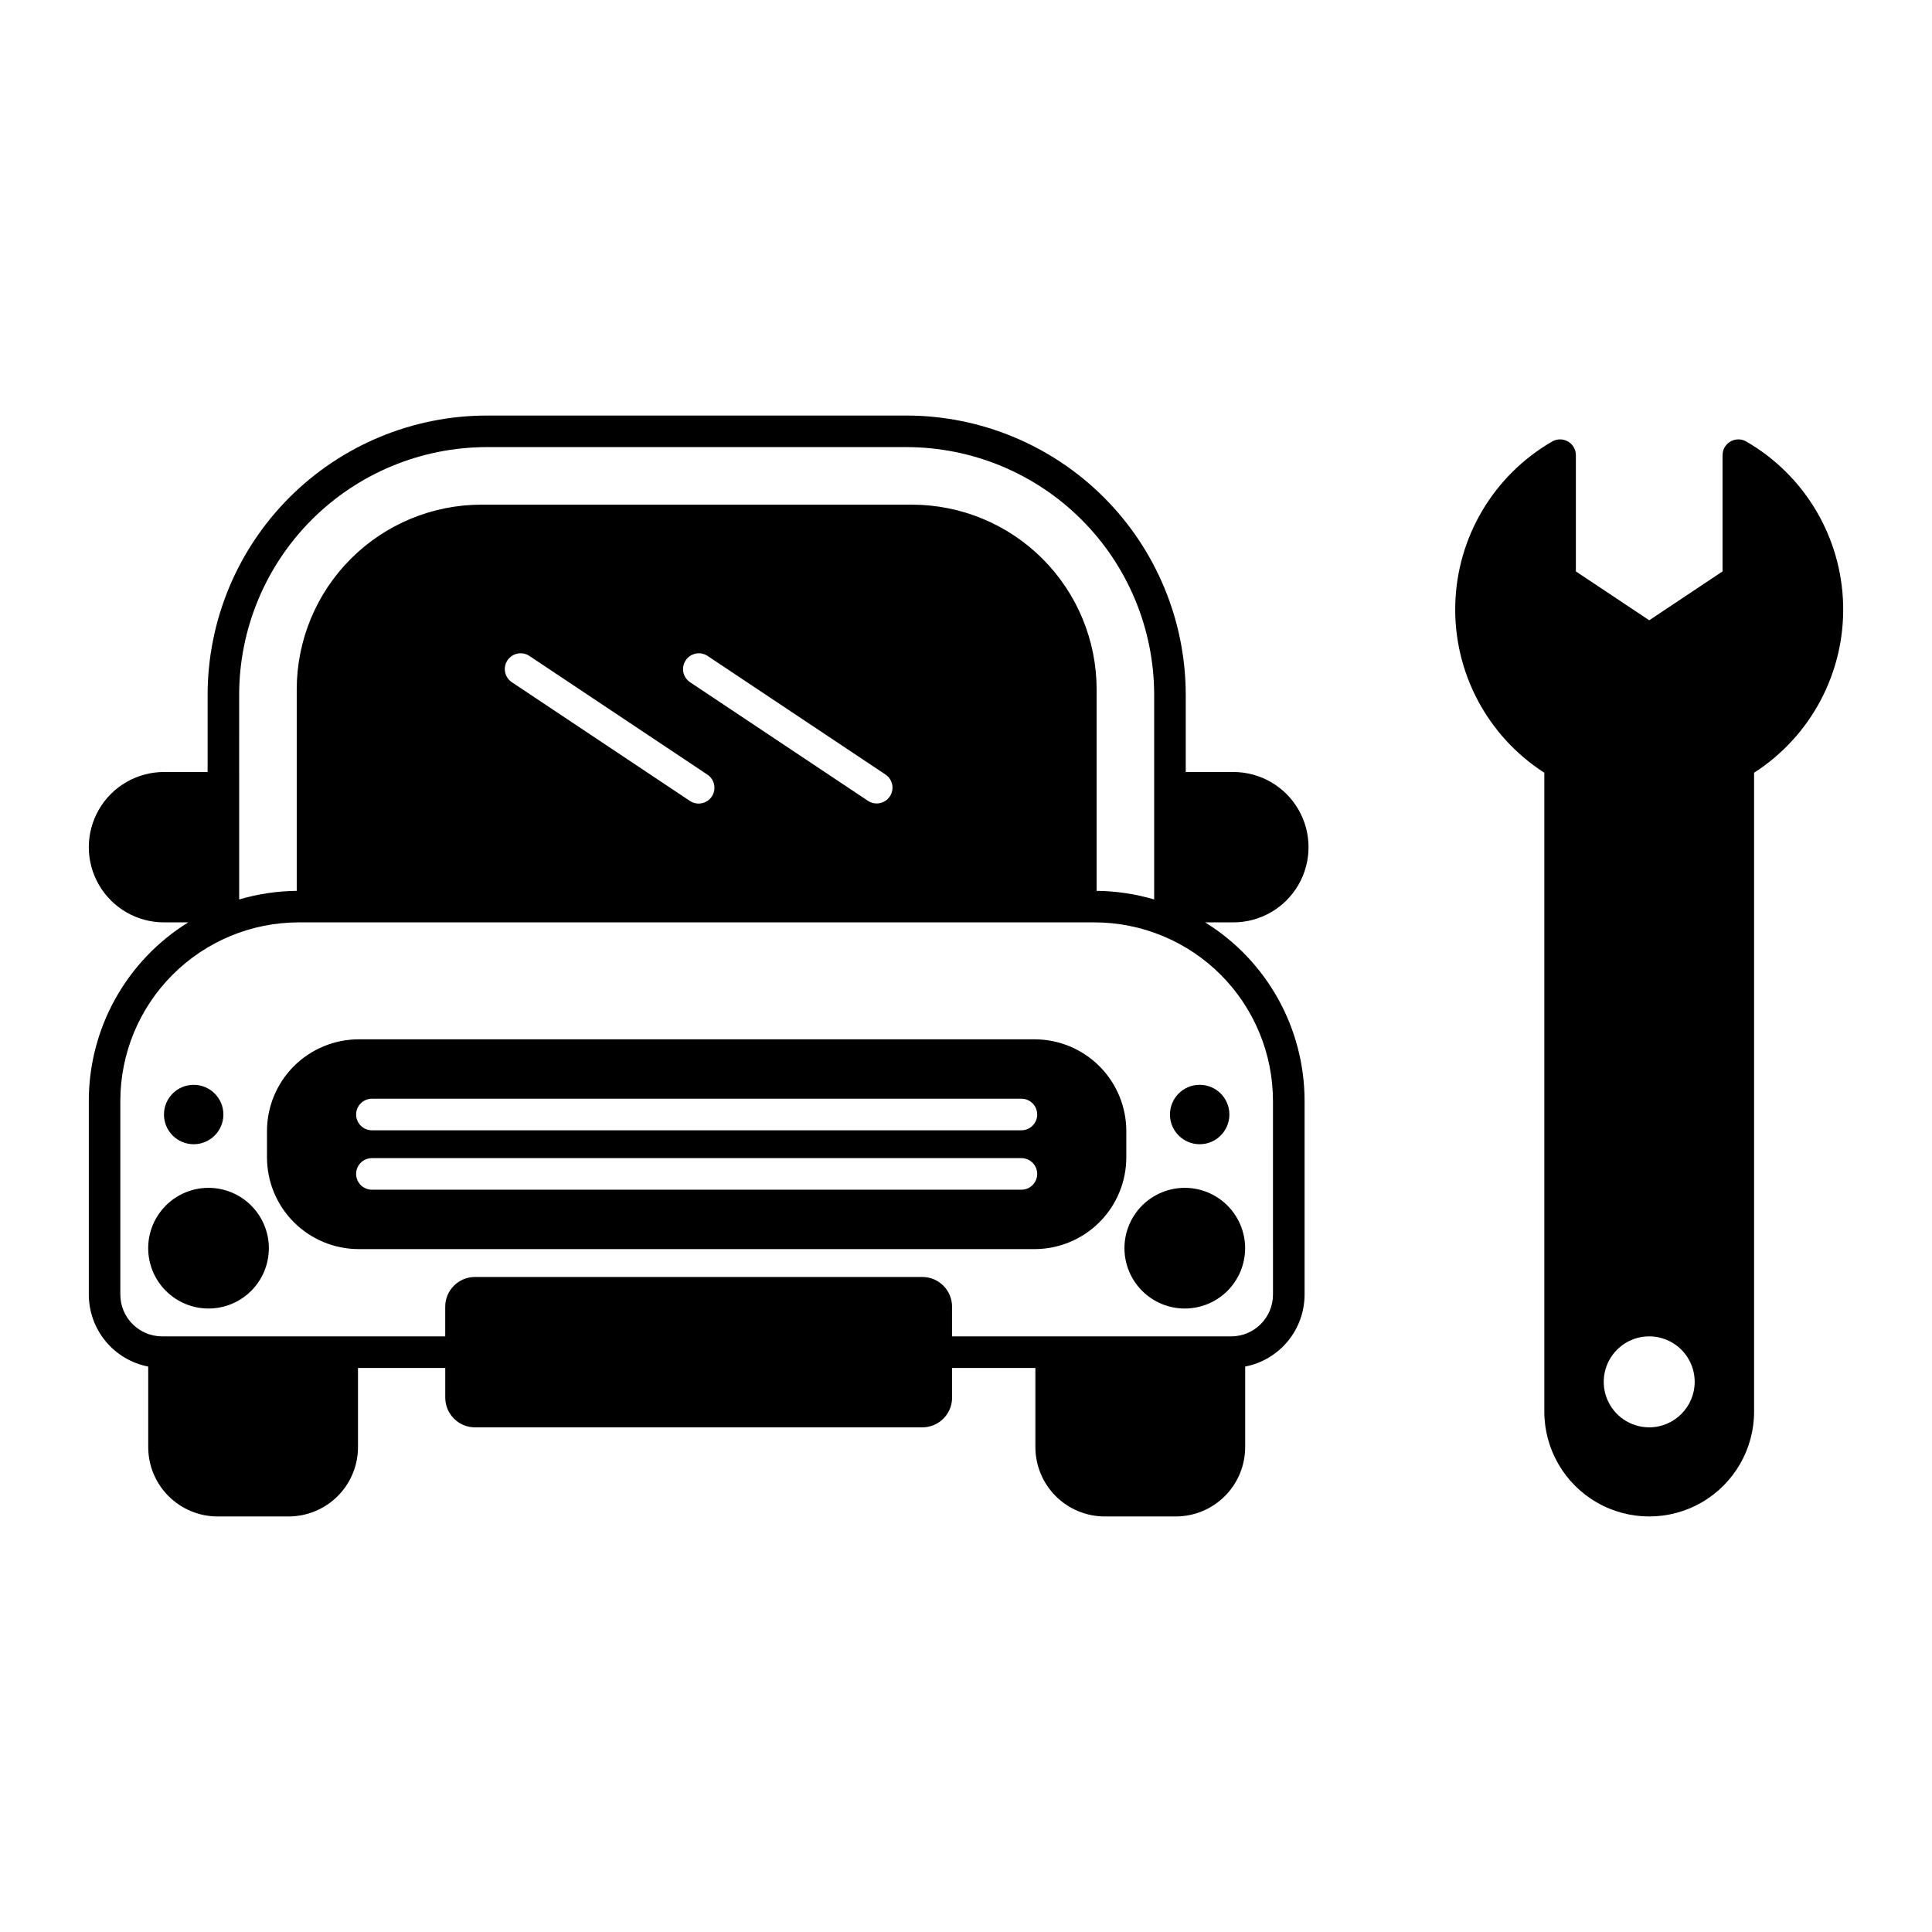
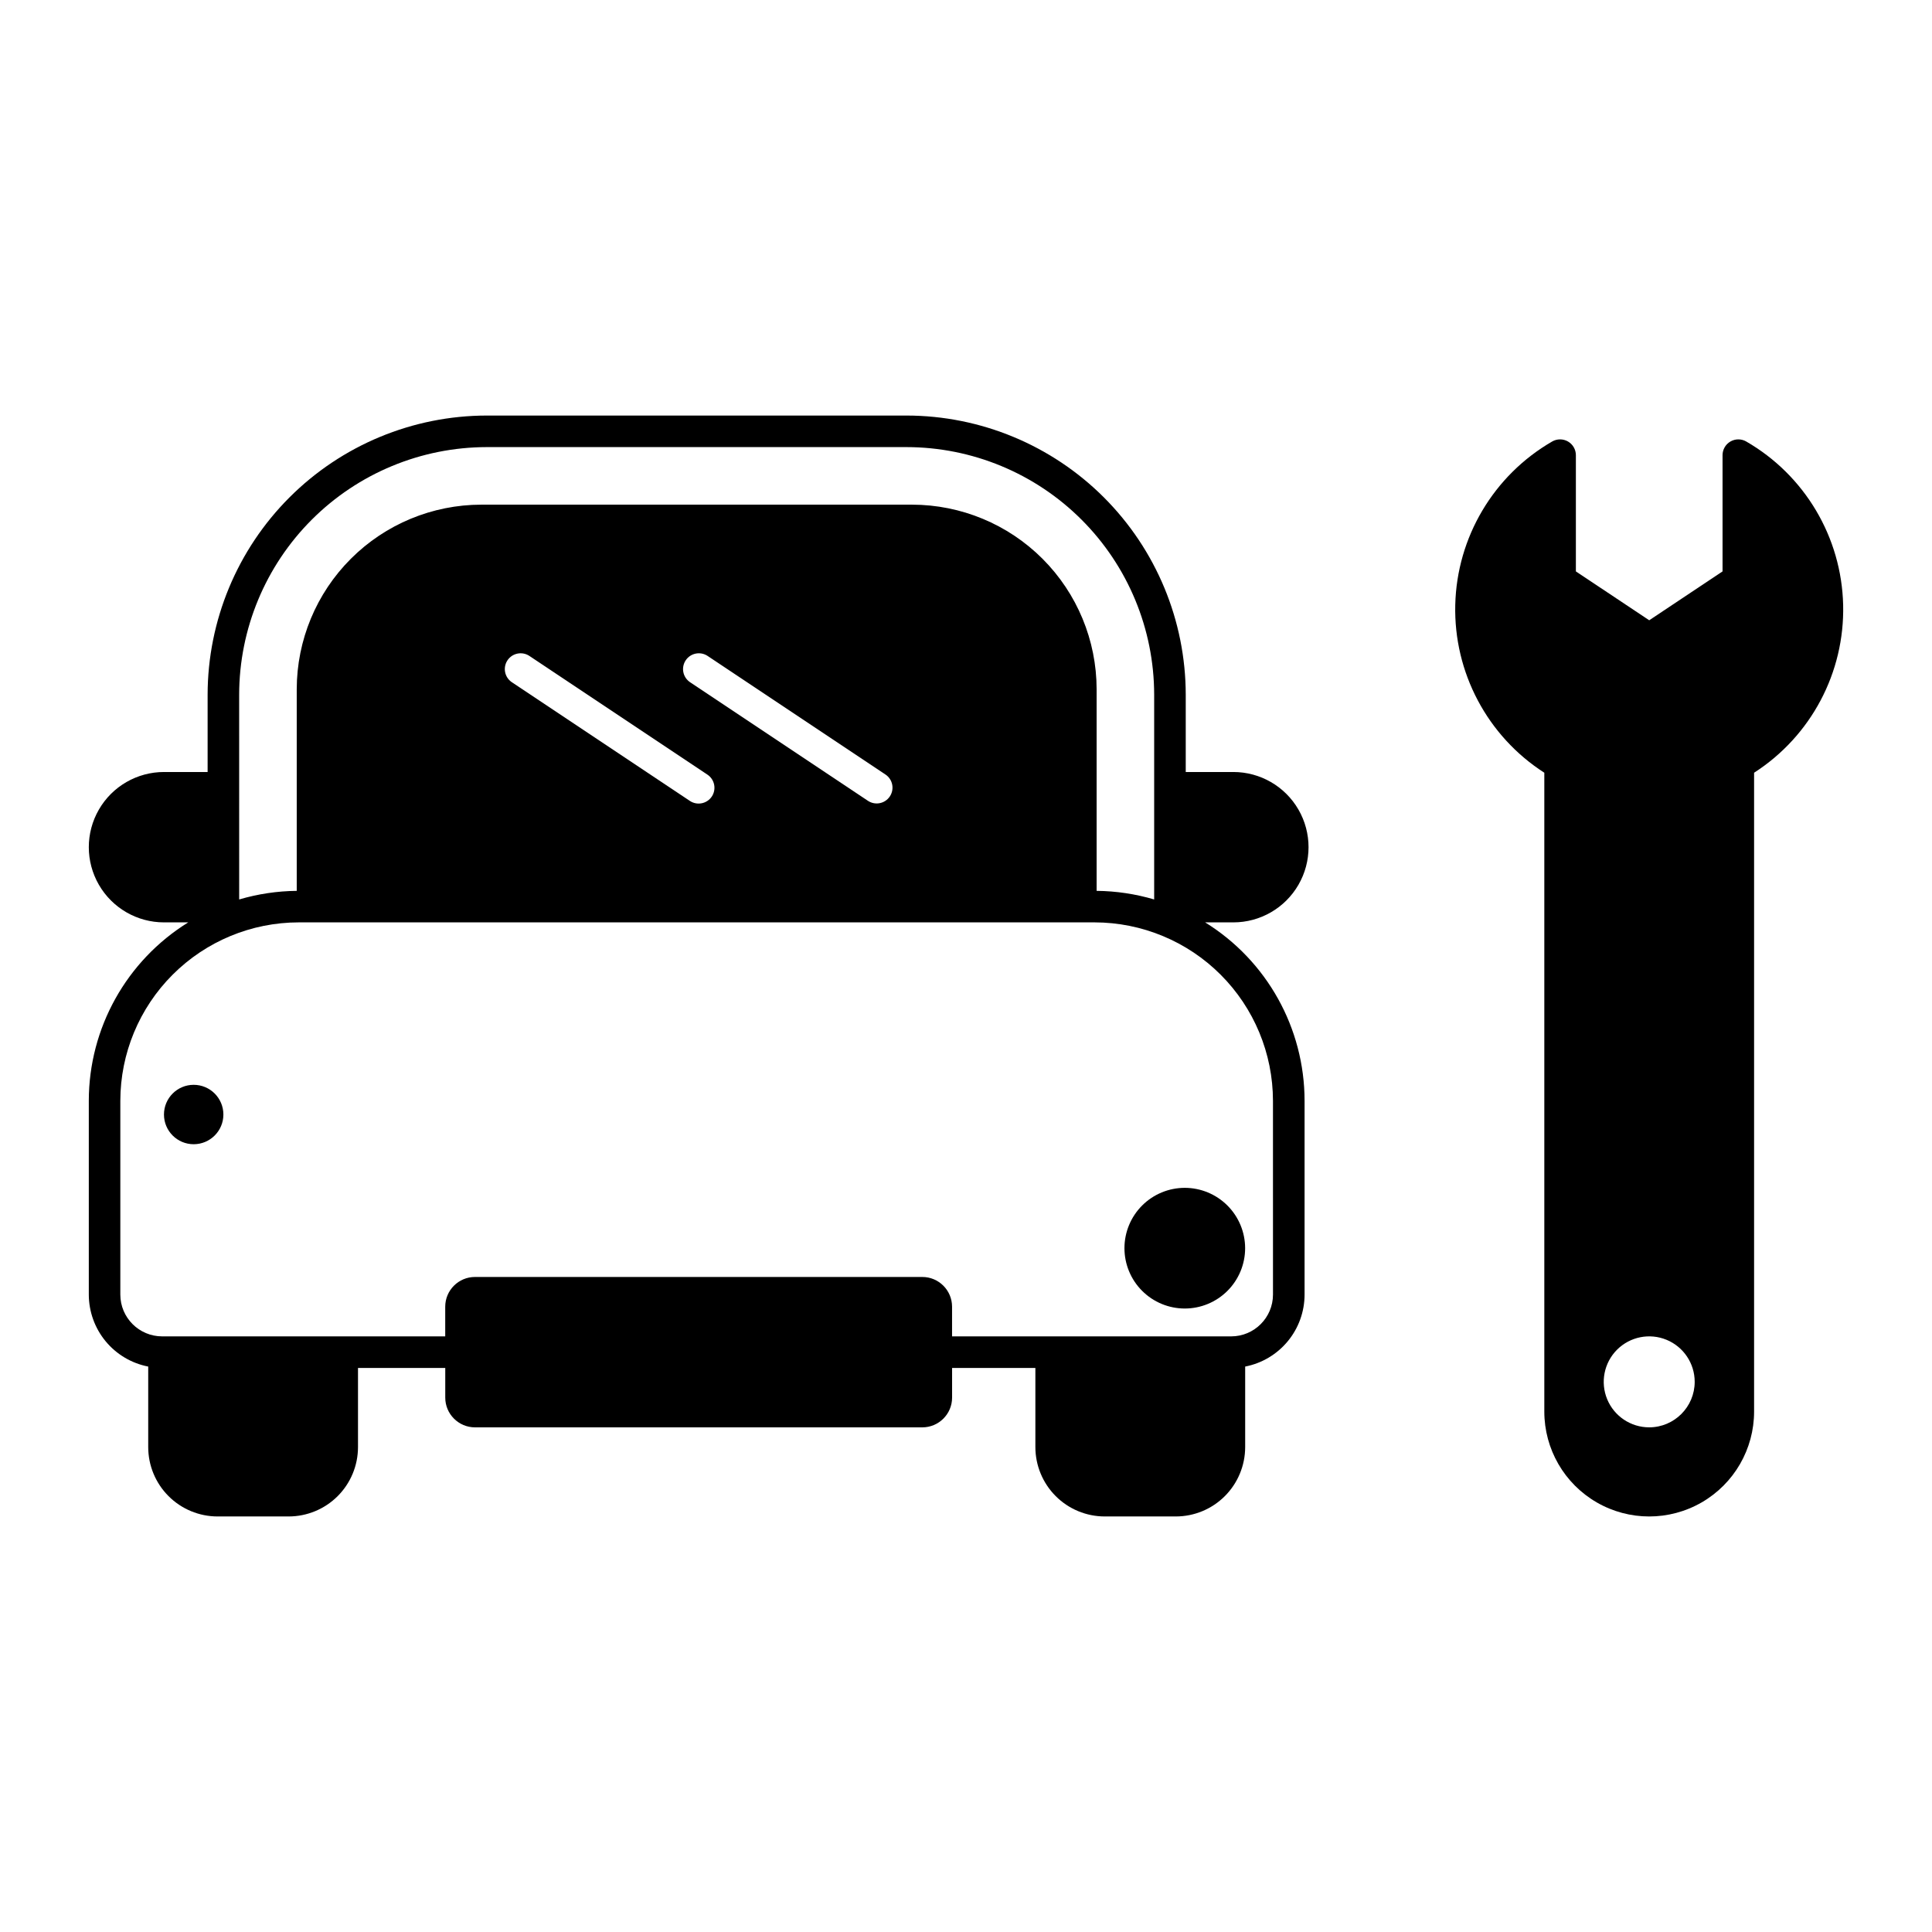
<svg xmlns="http://www.w3.org/2000/svg" fill="#000000" width="800px" height="800px" version="1.1" viewBox="144 144 512 512">
  <g>
    <path d="m606.77 261c-1.293-0.746-2.887-0.746-4.18 0-1.297 0.746-2.094 2.125-2.098 3.621v30.809l-19.434 12.949-19.434-12.949v-30.809c-0.004-1.496-0.801-2.875-2.094-3.621-1.297-0.746-2.891-0.746-4.184 0-15.527 8.969-25.262 25.379-25.688 43.305-0.426 17.926 8.516 34.781 23.602 44.477v169.3c0 9.934 5.297 19.109 13.898 24.074s19.195 4.965 27.797 0 13.898-14.141 13.898-24.074v-169.3c15.086-9.695 24.027-26.551 23.602-44.477-0.426-17.926-10.16-34.336-25.688-43.305zm-25.711 261.26c-4.875 0-9.27-2.938-11.137-7.441-1.863-4.504-0.832-9.691 2.613-13.137 3.449-3.449 8.633-4.481 13.137-2.613 4.504 1.867 7.441 6.262 7.441 11.137-0.012 6.652-5.402 12.043-12.055 12.055z" />
    <path d="m463.37 388.44h7.481c7.117 0 13.695-3.801 17.254-9.965 3.562-6.164 3.562-13.762 0-19.926-3.559-6.164-10.137-9.961-17.254-9.961h-12.617v-20.488c-0.023-19.613-7.824-38.414-21.691-52.285-13.871-13.867-32.672-21.668-52.285-21.691h-111.26c-19.613 0.023-38.414 7.824-52.281 21.691-13.871 13.871-21.672 32.672-21.695 52.285v20.488h-11.562c-7.117 0-13.695 3.797-17.254 9.961-3.562 6.164-3.562 13.762 0 19.926 3.559 6.164 10.137 9.965 17.254 9.965h6.426c-16.371 10.141-26.34 28.023-26.352 47.281v51.363c0.008 4.512 1.582 8.879 4.453 12.359 2.871 3.477 6.863 5.852 11.293 6.711v21.344c0.004 4.875 1.941 9.547 5.387 12.992 3.445 3.445 8.121 5.383 12.992 5.387h18.836c4.871-0.004 9.543-1.941 12.992-5.387 3.445-3.445 5.383-8.117 5.387-12.992v-20.98h23.125v7.863c0.004 4.352 3.531 7.879 7.883 7.883h118.55c4.352-0.004 7.879-3.531 7.883-7.883v-7.863h22.07v20.98c0.008 4.875 1.945 9.547 5.391 12.992 3.445 3.445 8.117 5.383 12.992 5.387h18.832c4.875-0.004 9.547-1.941 12.992-5.387 3.445-3.445 5.383-8.117 5.391-12.992v-21.344c4.426-0.859 8.418-3.234 11.289-6.711 2.875-3.481 4.449-7.848 4.453-12.359v-51.363c-0.012-19.258-9.98-37.141-26.352-47.281zm-255.99-60.34c0.02-17.395 6.938-34.074 19.238-46.375 12.301-12.301 28.98-19.219 46.375-19.238h111.26c17.398 0.02 34.074 6.938 46.375 19.238 12.301 12.301 19.219 28.98 19.238 46.375v54.27-0.004c-4.953-1.461-10.086-2.231-15.25-2.281v-53.441c-0.016-12.965-5.172-25.395-14.336-34.562-9.168-9.168-21.598-14.324-34.562-14.344h-114.18c-12.965 0.02-25.395 5.176-34.562 14.344-9.168 9.168-14.324 21.598-14.34 34.562v53.441c-5.168 0.051-10.301 0.82-15.254 2.281zm119.45-3.336c-1.887-1.297-2.379-3.867-1.109-5.773 1.27-1.902 3.832-2.434 5.754-1.195l47.23 31.488c1.887 1.297 2.383 3.871 1.113 5.773-1.27 1.906-3.832 2.438-5.758 1.195zm5.805 30.328c-1.285 1.918-3.879 2.438-5.805 1.16l-47.23-31.488c-1.887-1.297-2.383-3.867-1.113-5.773 1.27-1.902 3.832-2.434 5.758-1.195l47.23 31.488c1.922 1.285 2.438 3.883 1.16 5.809zm148.72 131.99c-0.008 6.109-4.961 11.062-11.07 11.07h-73.977v-7.863c-0.004-4.352-3.531-7.879-7.883-7.879h-118.55c-4.352 0-7.879 3.527-7.883 7.879v7.863h-75.031c-6.109-0.008-11.059-4.961-11.07-11.07v-51.363c0.016-12.535 5-24.555 13.863-33.418 8.863-8.867 20.883-13.852 33.418-13.863h210.9c12.535 0.016 24.551 5 33.414 13.863s13.852 20.883 13.867 33.418z" />
-     <path d="m418.18 419.43h-179.12c-6.445 0.008-12.625 2.57-17.18 7.125-4.559 4.559-7.121 10.734-7.125 17.18v6.988-0.004c0.004 6.445 2.566 12.625 7.125 17.18 4.555 4.555 10.734 7.121 17.18 7.125h179.12c6.441-0.004 12.621-2.57 17.176-7.125 4.559-4.555 7.121-10.734 7.129-17.18v-6.988 0.004c-0.008-6.445-2.57-12.621-7.129-17.18-4.555-4.555-10.734-7.117-17.176-7.125zm-3.492 39.852h-172.13c-2.309 0-4.184-1.871-4.184-4.184 0-2.309 1.875-4.18 4.184-4.18h172.13c2.309 0 4.18 1.871 4.18 4.18 0 2.312-1.871 4.184-4.18 4.184zm0-15.742-172.13-0.004c-2.309 0-4.184-1.871-4.184-4.18s1.875-4.184 4.184-4.184h172.13c2.309 0 4.18 1.875 4.18 4.184s-1.871 4.18-4.18 4.18z" />
-     <path d="m199.26 458.79c-4.242 0-8.309 1.684-11.305 4.684-3 3-4.684 7.066-4.684 11.305 0 4.242 1.684 8.309 4.684 11.309 2.996 3 7.062 4.684 11.305 4.684 4.242 0 8.309-1.684 11.309-4.684 2.996-3 4.68-7.066 4.68-11.309-0.004-4.238-1.688-8.301-4.688-11.301-2.996-2.996-7.062-4.684-11.301-4.688z" />
    <path d="m457.98 458.79c-4.238 0-8.305 1.684-11.305 4.684s-4.684 7.066-4.684 11.305c0 4.242 1.684 8.309 4.684 11.309s7.066 4.684 11.305 4.684c4.242 0 8.309-1.684 11.309-4.684s4.684-7.066 4.684-11.309c-0.004-4.238-1.691-8.301-4.691-11.301-2.996-2.996-7.059-4.684-11.301-4.688z" />
    <path d="m203.2 439.36c0 4.348-3.527 7.871-7.875 7.871-4.348 0-7.871-3.523-7.871-7.871s3.523-7.871 7.871-7.871c4.348 0 7.875 3.523 7.875 7.871" />
-     <path d="m469.8 439.36c0 4.348-3.527 7.871-7.875 7.871-4.344 0-7.871-3.523-7.871-7.871s3.527-7.871 7.871-7.871c4.348 0 7.875 3.523 7.875 7.871" />
  </g>
</svg>